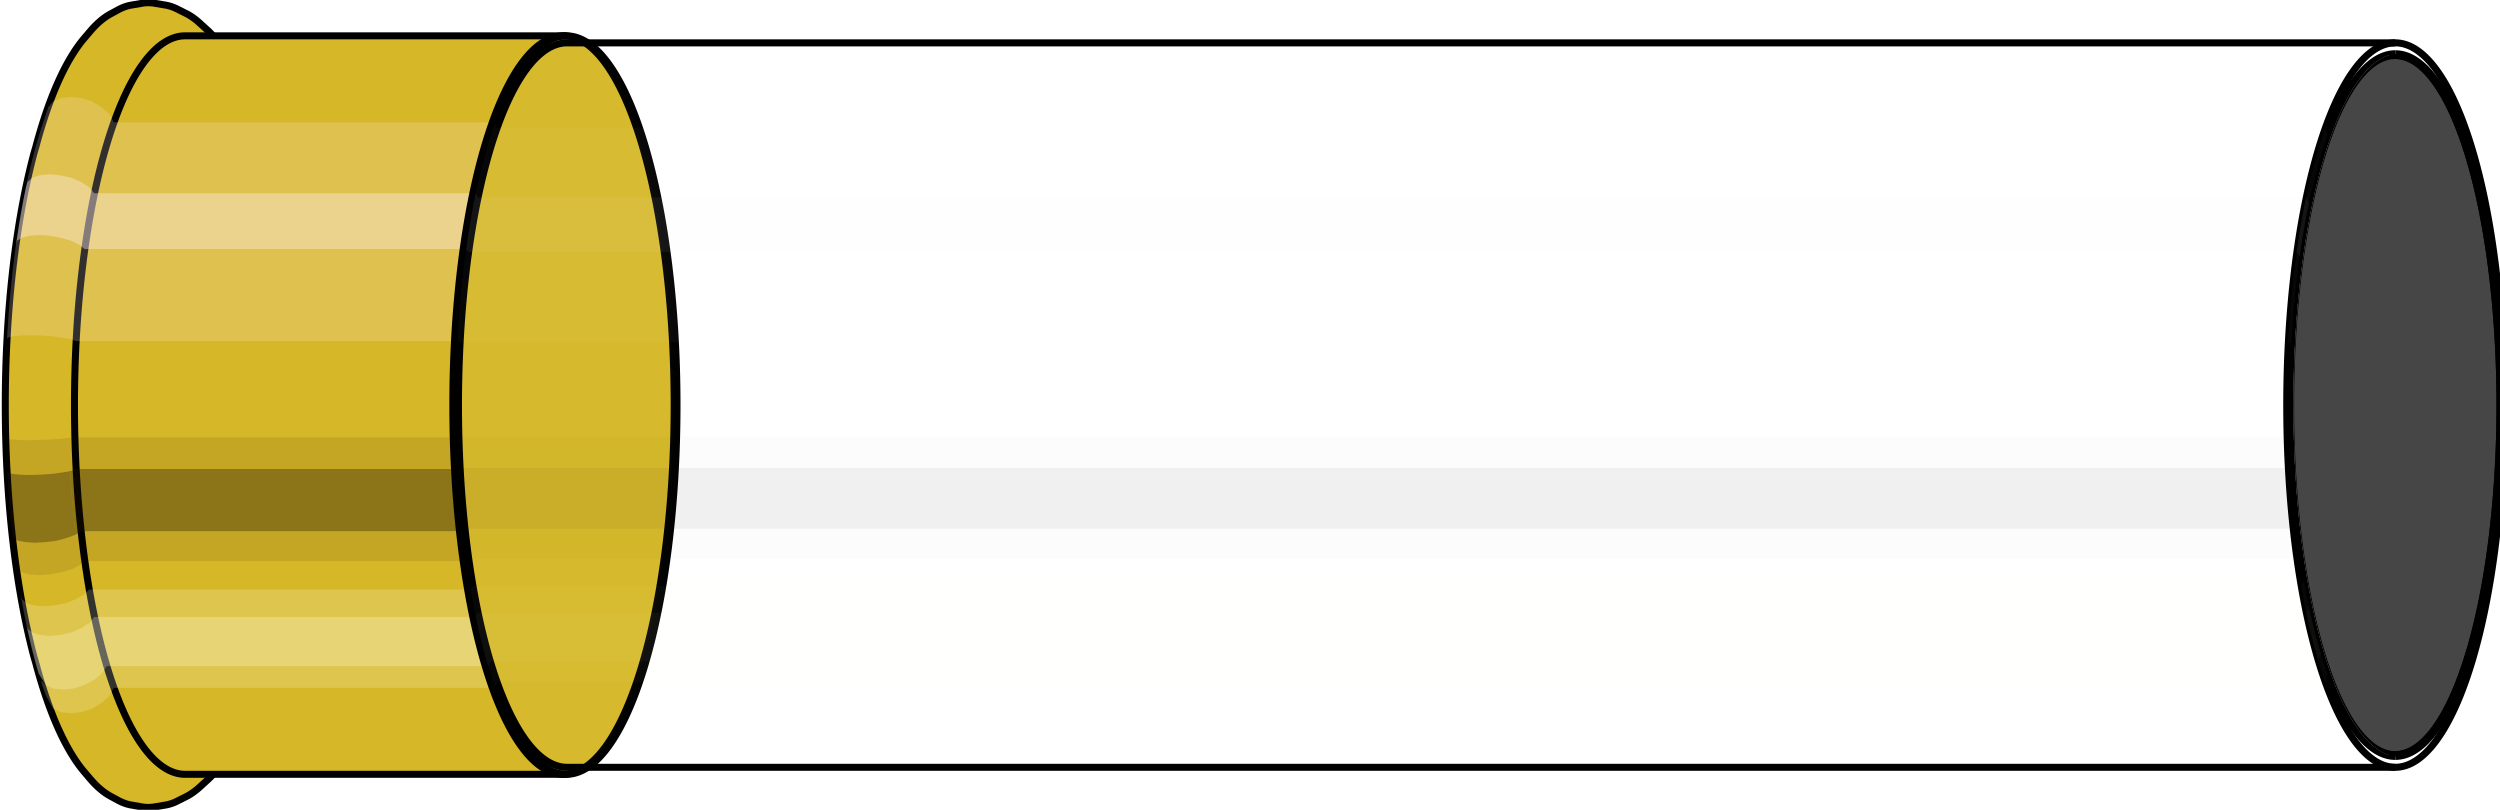
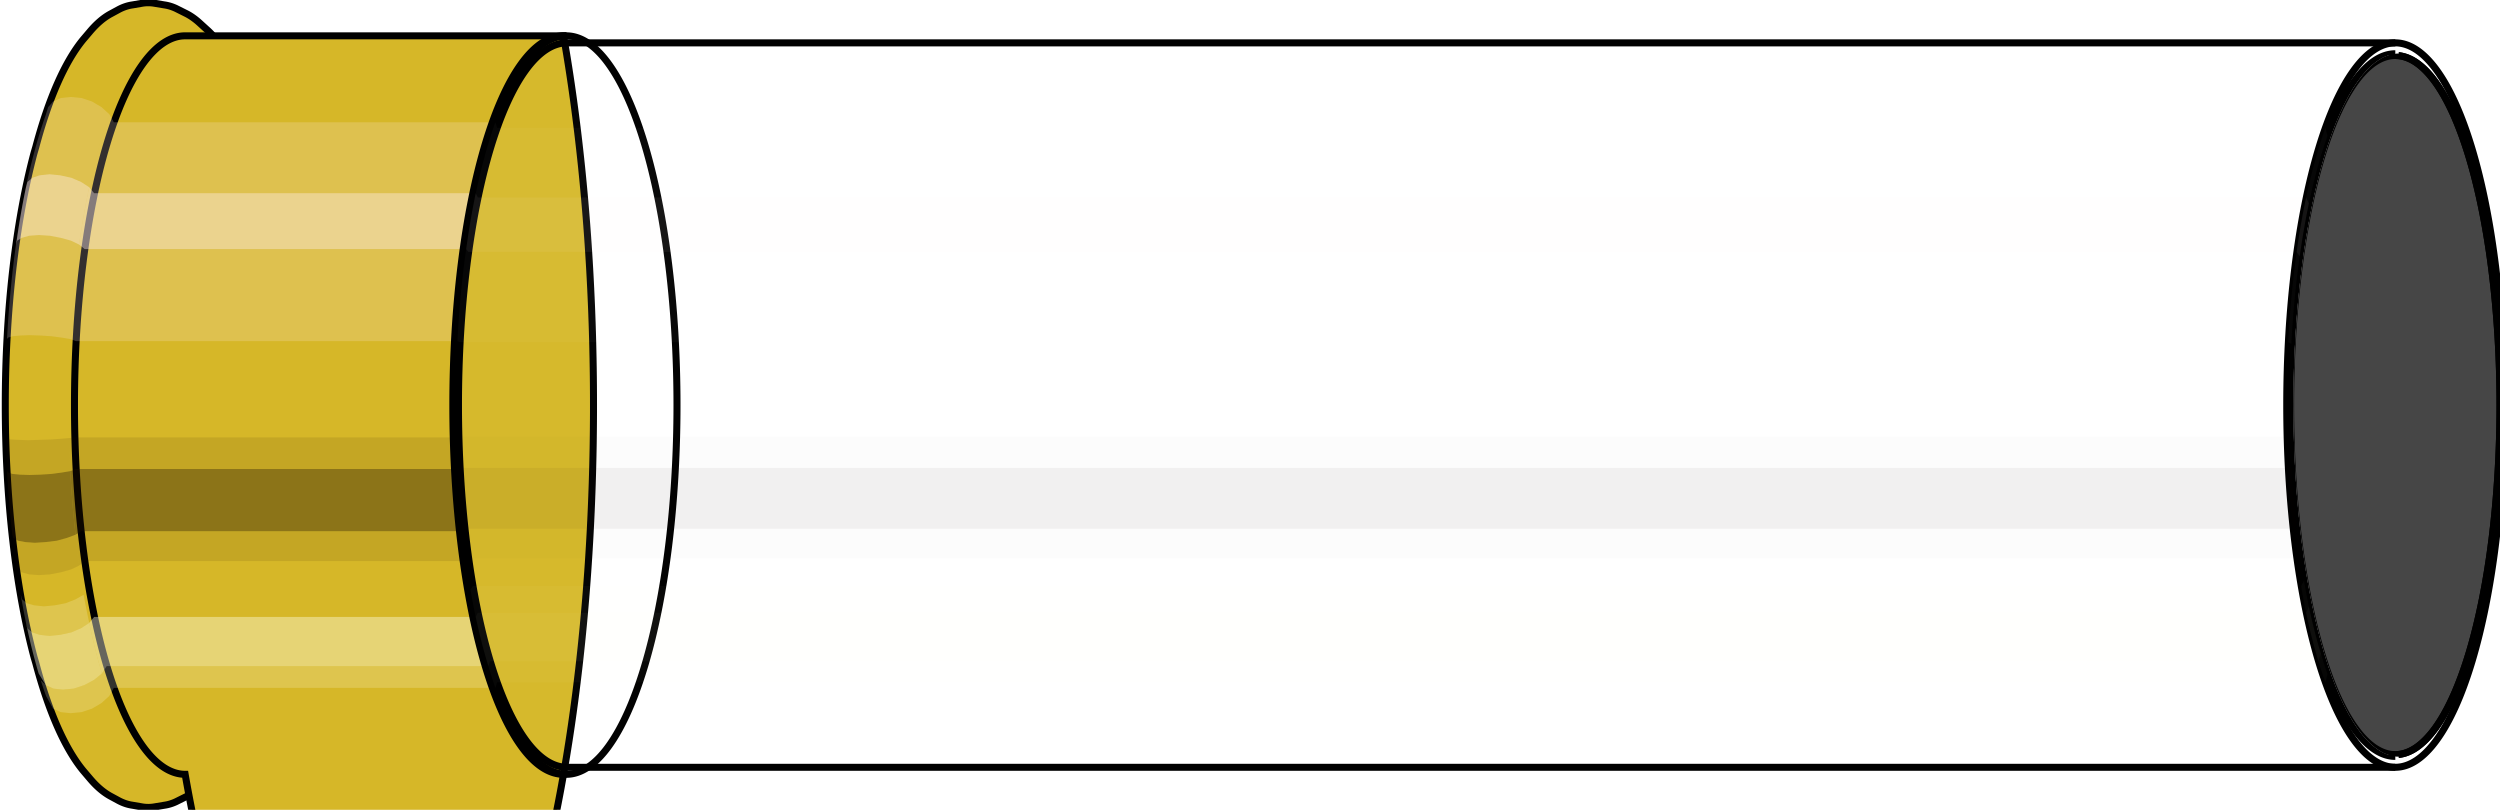
<svg xmlns="http://www.w3.org/2000/svg" viewBox="-0.338 -1.153 7.116 2.305">
  <defs>
    <pattern id="materialpattern_28" x="0" y="0" width="0.1" height="0.07" patternUnits="userSpaceOnUse">
      <rect x="0" y="0" width="0.1" height="0.1" style="stroke: none; fill: #c0c0c0" />
      <rect x="0" y="0" width="0.1" height="0.02" style="stroke: none; fill: #909090;" />
    </pattern>
    <clipPath id="clip">
      <ellipse style="fill:white;stroke:none" cx="6.49" cy="0" rx="0.3" ry="1" />
      <rect style="fill:white;" x="6.49" y="-2" width="100" height="4" />
    </clipPath>
  </defs>
  <g id="calibersvg">
    <path style="fill:#d6b728;stroke:black;stroke-width:0.02;" d=" M -0.241 -0.718  A 0.324 1.08 0 0 0 -0.241 0.718   L -0.236 0.735  A 0.332 1.107 0 0 0 -0.1 1.042  L -0.083 1.062  A 0.338 1.127 0 0 0 -0.024 1.113  L 0 1.126  A 0.342 1.141 0 0 0 0.039 1.139  L 0.068 1.144  A 0.344 1.145 0 0 0 0.1 1.144  L 0.13 1.139  A 0.342 1.141 0 0 0 0.163 1.129  L 0.191 1.115  A 0.338 1.127 0 0 0 0.233 1.085  L 0.255 1.065  A 0.332 1.107 0 0 0 0.326 0.967  L 0.338 0.944  A 0.324 1.08 0 0 0 0.338 -0.944  L 0.326 -0.967  A 0.332 1.107 0 0 0 0.255 -1.065  L 0.233 -1.085  A 0.338 1.127 0 0 0 0.191 -1.115  L 0.163 -1.129  A 0.342 1.141 0 0 0 0.13 -1.139  L 0.1 -1.144  A 0.344 1.145 0 0 0 0.068 -1.144  L 0.039 -1.139  A 0.342 1.141 0 0 0 0 -1.126  L -0.024 -1.113  A 0.338 1.127 0 0 0 -0.083 -1.062  L -0.1 -1.042  A 0.332 1.107 0 0 0 -0.236 -0.735  L -0.241 -0.718  Z" />
    <path style="fill:#ffefef;opacity:0.2;" d=" M -0.207 -0.828  A 0.324 1.08 0 0 0 -0.318 -0.188   L -0.315 -0.192  L -0.302 -0.196  L -0.281 -0.198  L -0.254 -0.199  L -0.223 -0.198  L -0.192 -0.196  L -0.162 -0.192  L -0.138 -0.188  A 0.324 1.08 0 0 1 -0.027 -0.828   L -0.049 -0.848  L -0.076 -0.864  L -0.106 -0.874  L -0.137 -0.877  L -0.165 -0.874  L -0.187 -0.864  L -0.201 -0.848  L -0.241 -0.718  Z " />
    <path style="fill:#ffefef;opacity:0.4;" d=" M -0.264 -0.62  A 0.324 1.08 0 0 0 -0.292 -0.457   L -0.289 -0.468  L -0.276 -0.476  L -0.255 -0.482  L -0.227 -0.484  L -0.196 -0.482  L -0.165 -0.476  L -0.136 -0.468  L -0.113 -0.457  A 0.324 1.08 0 0 1 -0.084 -0.62   L -0.107 -0.635  L -0.135 -0.647  L -0.167 -0.654  L -0.197 -0.657  L -0.225 -0.654  L -0.246 -0.647  L -0.26 -0.635  L -0.264 -0.62  Z " />
    <path style="fill:#201000;opacity:0.1;" d=" M -0.321 0.094  A 0.324 1.08 0 0 0 -0.318 0.188   L -0.315 0.192  L -0.302 0.196  L -0.281 0.198  L -0.254 0.199  L -0.223 0.198  L -0.192 0.196  L -0.162 0.192  L -0.138 0.188  A 0.324 1.08 0 0 1 -0.142 0.094   L -0.166 0.096  L -0.195 0.098  L -0.227 0.099  L -0.258 0.1  L -0.285 0.099  L -0.306 0.098  L -0.319 0.096  L -0.321 0.094  Z " />
    <path style="fill:#201000;opacity:0.4;" d=" M -0.318 0.188  A 0.324 1.08 0 0 0 -0.303 0.369   L -0.3 0.378  L -0.287 0.386  L -0.266 0.39  L -0.239 0.392  L -0.208 0.39  L -0.176 0.386  L -0.147 0.378  L -0.123 0.369  A 0.324 1.08 0 0 1 -0.138 0.188   L -0.162 0.192  L -0.192 0.196  L -0.223 0.198  L -0.254 0.199  L -0.281 0.198  L -0.302 0.196  L -0.315 0.192  L -0.318 0.188  Z " />
    <path style="fill:#201000;opacity:0.1;" d=" M -0.303 0.369  A 0.324 1.08 0 0 0 -0.292 0.457   L -0.289 0.468  L -0.276 0.476  L -0.255 0.482  L -0.227 0.484  L -0.196 0.482  L -0.165 0.476  L -0.136 0.468  L -0.113 0.457  A 0.324 1.08 0 0 1 -0.123 0.369   L -0.147 0.378  L -0.176 0.386  L -0.208 0.39  L -0.239 0.392  L -0.266 0.39  L -0.287 0.386  L -0.3 0.378  L -0.303 0.369  Z " />
    <path style="fill:#ffffe8;opacity:0.2;" d=" M -0.279 0.54  A 0.324 1.08 0 0 0 -0.264 0.62   L -0.26 0.635  L -0.246 0.647  L -0.225 0.654  L -0.197 0.657  L -0.167 0.654  L -0.135 0.647  L -0.107 0.635  L -0.084 0.62  A 0.324 1.08 0 0 1 -0.1 0.54   L -0.123 0.553  L -0.151 0.564  L -0.182 0.57  L -0.213 0.573  L -0.241 0.57  L -0.262 0.564  L -0.275 0.553  L -0.279 0.54  Z " />
    <path style="fill:#ffffe8;opacity:0.4;" d=" M -0.264 0.62  A 0.324 1.08 0 0 0 -0.228 0.764   L -0.208 0.797  L -0.186 0.807  L -0.159 0.81  L -0.128 0.807  L -0.098 0.797  L -0.07 0.782  L -0.048 0.764  A 0.324 1.08 0 0 1 -0.084 0.62   L -0.107 0.635  L -0.135 0.647  L -0.167 0.654  L -0.197 0.657  L -0.225 0.654  L -0.246 0.647  L -0.26 0.635  Z " />
    <path style="fill:#ffffe8;opacity:0.2;" d=" M -0.228 0.764  A 0.324 1.08 0 0 0 -0.207 0.828   L -0.187 0.864  L -0.165 0.874  L -0.137 0.877  L -0.106 0.874  L -0.076 0.864  L -0.049 0.848  L -0.027 0.828  A 0.324 1.08 0 0 1 -0.048 0.764   L -0.07 0.782  L -0.098 0.797  L -0.128 0.807  L -0.159 0.81  L -0.186 0.807  L -0.208 0.797  L -0.223 0.782  Z " />
-     <path style="fill:#d6b728;stroke:black;stroke-width:0.02;" d=" M 0.189 -1.051  A 0.315 1.051 0 0 0 0.189 1.051   L 1.266 1.051  A 0.315 1.051 0 0 0 1.266 -1.051  L 0.189 -1.051  Z " />
+     <path style="fill:#d6b728;stroke:black;stroke-width:0.02;" d=" M 0.189 -1.051  A 0.315 1.051 0 0 0 0.189 1.051   A 0.315 1.051 0 0 0 1.266 -1.051  L 0.189 -1.051  Z " />
    <path style="fill:#ffefef;opacity:0.2;" d=" M -0.027 -0.828  A 0.324 1.08 0 0 0 -0.138 -0.188   L -0.122 -0.182  L 0.955 -0.182  A 0.315 1.051 0 0 1 1.063 -0.805   L -0.014 -0.805  L -0.027 -0.828  Z " />
    <path style="fill:#ffefef;opacity:0.4;" d=" M -0.084 -0.62  A 0.324 1.08 0 0 0 -0.113 -0.457   L -0.097 -0.444  L 0.98 -0.444  A 0.315 1.051 0 0 1 1.008 -0.603   L -0.07 -0.603  L -0.084 -0.62  Z " />
    <path style="fill:#201000;opacity:0.1;" d=" M -0.142 0.094  A 0.324 1.08 0 0 0 -0.138 0.188   L -0.122 0.182  L 0.955 0.182  A 0.315 1.051 0 0 1 0.952 0.092   L -0.125 0.092  L -0.142 0.094  Z " />
    <path style="fill:#201000;opacity:0.4;" d=" M -0.138 0.188  A 0.324 1.08 0 0 0 -0.123 0.369   L -0.107 0.359  L 0.97 0.359  A 0.315 1.051 0 0 1 0.955 0.182   L -0.122 0.182  L -0.138 0.188  Z " />
    <path style="fill:#201000;opacity:0.1;" d=" M -0.123 0.369  A 0.324 1.08 0 0 0 -0.113 0.457   L -0.097 0.444  L 0.98 0.444  A 0.315 1.051 0 0 1 0.97 0.359   L -0.107 0.359  L -0.123 0.369  Z " />
-     <path style="fill:#ffffe8;opacity:0.2;" d=" M -0.1 0.54  A 0.324 1.08 0 0 0 -0.084 0.62   L -0.07 0.603  L 1.008 0.603  A 0.315 1.051 0 0 1 0.993 0.525   L -0.084 0.525  L -0.1 0.54  Z " />
    <path style="fill:#ffffe8;opacity:0.4;" d=" M -0.084 0.62  A 0.324 1.08 0 0 0 -0.048 0.764   L -0.034 0.743  L 1.043 0.743  A 0.315 1.051 0 0 1 1.008 0.603   L -0.07 0.603  L -0.084 0.62  Z " />
    <path style="fill:#ffffe8;opacity:0.2;" d=" M -0.048 0.764  A 0.324 1.08 0 0 0 -0.027 0.828   L -0.014 0.805  L 1.063 0.805  A 0.315 1.051 0 0 1 1.043 0.743   L -0.034 0.743  L -0.048 0.764  Z " />
    <path style="fill:url(#materialpattern_28);stroke:black;stroke-width:0.02;" d=" M 1.266 -1.051  A 0.315 1.051 0 0 0 1.266 1.051   L 1.274 1.051  A 0.315 1.051 0 0 0 1.274 -1.051  L 1.266 -1.051  Z " />
    <path style="fill:#ffefef;opacity:0.03;" d=" M 1.063 -0.805  A 0.315 1.051 0 0 0 0.955 -0.182   L 0.964 -0.182  A 0.315 1.051 0 0 1 1.072 -0.805   L 1.063 -0.805  Z " />
    <path style="fill:#ffefef;opacity:0.06;" d=" M 1.008 -0.603  A 0.315 1.051 0 0 0 0.98 -0.444   L 0.989 -0.444  A 0.315 1.051 0 0 1 1.016 -0.603   L 1.008 -0.603  Z " />
    <path style="fill:#201000;opacity:0.015;" d=" M 0.952 0.092  A 0.315 1.051 0 0 0 0.955 0.182   L 0.964 0.182  A 0.315 1.051 0 0 1 0.96 0.092   L 0.952 0.092  Z " />
    <path style="fill:#201000;opacity:0.06;" d=" M 0.955 0.182  A 0.315 1.051 0 0 0 0.97 0.359   L 0.978 0.359  A 0.315 1.051 0 0 1 0.964 0.182   L 0.955 0.182  Z " />
    <path style="fill:#201000;opacity:0.015;" d=" M 0.97 0.359  A 0.315 1.051 0 0 0 0.98 0.444   L 0.989 0.444  A 0.315 1.051 0 0 1 0.978 0.359   L 0.97 0.359  Z " />
-     <path style="fill:#ffffe8;opacity:0.03;" d=" M 0.993 0.525  A 0.315 1.051 0 0 0 1.008 0.603   L 1.016 0.603  A 0.315 1.051 0 0 1 1.001 0.525   L 0.993 0.525  Z " />
    <path style="fill:#ffffe8;opacity:0.06;" d=" M 1.008 0.603  A 0.315 1.051 0 0 0 1.043 0.743   L 1.052 0.743  A 0.315 1.051 0 0 1 1.016 0.603   L 1.008 0.603  Z " />
    <path style="fill:#ffffe8;opacity:0.03;" d=" M 1.043 0.743  A 0.315 1.051 0 0 0 1.063 0.805   L 1.072 0.805  A 0.315 1.051 0 0 1 1.052 0.743   L 1.043 0.743  Z " />
    <path style="fill:url(#materialpattern_28);stroke:black;stroke-width:0.02;" d=" M 1.276 -1.031  A 0.309 1.031 0 0 0 1.276 1.031   L 6.48 1.031  A 0.309 1.031 0 0 0 6.48 -1.031  L 1.276 -1.031  Z " />
    <path style="fill:none;stroke:black;stroke-width:0.02;" d=" M 1.274 -1.051  A 0.315 1.051 0 0 0 1.274 1.051 " />
    <path style="fill:#ffefef;opacity:0.03;" d=" M 1.072 -0.805  A 0.315 1.051 0 0 0 0.964 -0.182   L 0.971 -0.179  L 6.175 -0.179  A 0.309 1.031 0 0 1 6.281 -0.789   L 1.077 -0.789  L 1.072 -0.805  Z " />
    <path style="fill:#ffefef;opacity:0.06;" d=" M 1.016 -0.603  A 0.315 1.051 0 0 0 0.989 -0.444   L 0.995 -0.436  L 6.199 -0.436  A 0.309 1.031 0 0 1 6.226 -0.591   L 1.022 -0.591  L 1.016 -0.603  Z " />
    <path style="fill:#201000;opacity:0.015;" d=" M 0.96 0.092  A 0.315 1.051 0 0 0 0.964 0.182   L 0.971 0.179  L 6.175 0.179  A 0.309 1.031 0 0 1 6.172 0.09   L 0.968 0.09  L 0.96 0.092  Z " />
    <path style="fill:#201000;opacity:0.06;" d=" M 0.964 0.182  A 0.315 1.051 0 0 0 0.978 0.359   L 0.985 0.352  L 6.189 0.352  A 0.309 1.031 0 0 1 6.175 0.179   L 0.971 0.179  L 0.964 0.182  Z " />
    <path style="fill:#201000;opacity:0.015;" d=" M 0.978 0.359  A 0.315 1.051 0 0 0 0.989 0.444   L 0.995 0.436  L 6.199 0.436  A 0.309 1.031 0 0 1 6.189 0.352   L 0.985 0.352  L 0.978 0.359  Z " />
    <path style="fill:#ffffe8;opacity:0.03;" d=" M 1.001 0.525  A 0.315 1.051 0 0 0 1.016 0.603   L 1.022 0.591  L 6.226 0.591  A 0.309 1.031 0 0 1 6.212 0.515   L 1.008 0.515  L 1.001 0.525  Z " />
    <path style="fill:#ffffe8;opacity:0.06;" d=" M 1.016 0.603  A 0.315 1.051 0 0 0 1.052 0.743   L 1.057 0.729  L 6.261 0.729  A 0.309 1.031 0 0 1 6.226 0.591   L 1.022 0.591  L 1.016 0.603  Z " />
    <path style="fill:#ffffe8;opacity:0.03;" d=" M 1.052 0.743  A 0.315 1.051 0 0 0 1.072 0.805   L 1.077 0.789  L 6.281 0.789  A 0.309 1.031 0 0 1 6.261 0.729   L 1.057 0.729  L 1.052 0.743  Z " />
    <ellipse style="fill:black;opacity:0.7;" cx="6.48" cy="0" rx="0.3" ry="1" />
-     <path style="fill:none;stroke:black;stroke-width:0.02" d=" M 6.48 1  A 0.3 1 0 0 0 6.48 -1 " />
    <path style="fill:none;stroke:black;stroke-width:0.02;" d=" M 6.48 -1.031  A 0.309 1.031 0 0 0 6.48 1.031 " />
    <path style="fill:none;stroke:black;stroke-width:0.02;" d=" M 6.48 -1  A 0.3 1 0 0 0 6.48 1 " />
    <path style="fill:#ffefef;opacity:0.03;" d=" M 6.281 -0.789  A 0.309 1.031 0 0 0 6.175 -0.179   L 6.184 -0.174  A 0.3 1 0 0 1 6.287 -0.766   L 6.281 -0.789  Z " />
    <path style="fill:#ffefef;opacity:0.06;" d=" M 6.226 -0.591  A 0.309 1.031 0 0 0 6.199 -0.436   L 6.208 -0.423  A 0.3 1 0 0 1 6.234 -0.574   L 6.226 -0.591  Z " />
    <path style="fill:#201000;opacity:0.015;" d=" M 6.172 0.09  A 0.309 1.031 0 0 0 6.175 0.179   L 6.184 0.174  A 0.3 1 0 0 1 6.181 0.087   L 6.172 0.09  Z " />
    <path style="fill:#201000;opacity:0.06;" d=" M 6.175 0.179  A 0.309 1.031 0 0 0 6.189 0.352   L 6.198 0.342  A 0.3 1 0 0 1 6.184 0.174   L 6.175 0.179  Z " />
    <path style="fill:#201000;opacity:0.015;" d=" M 6.189 0.352  A 0.309 1.031 0 0 0 6.199 0.436   L 6.208 0.423  A 0.3 1 0 0 1 6.198 0.342   L 6.189 0.352  Z " />
    <path style="fill:#ffffe8;opacity:0.03;" d=" M 6.212 0.515  A 0.309 1.031 0 0 0 6.226 0.591   L 6.234 0.574  A 0.3 1 0 0 1 6.22 0.5   L 6.212 0.515  Z " />
    <path style="fill:#ffffe8;opacity:0.06;" d=" M 6.226 0.591  A 0.309 1.031 0 0 0 6.261 0.729   L 6.268 0.707  A 0.3 1 0 0 1 6.234 0.574   L 6.226 0.591  Z " />
    <path style="fill:#ffffe8;opacity:0.03;" d=" M 6.261 0.729  A 0.309 1.031 0 0 0 6.281 0.789   L 6.287 0.766  A 0.3 1 0 0 1 6.268 0.707   L 6.261 0.729  Z " />
  </g>
  <g clip-path="url(#clip)">
    <g id="bulletsvg" transform="translate(4.48 0)">
      <path style="fill:#eaeaea;stroke:black;stroke-width:0.02;" d=" M 0 -1  A 0.3 1 0 1 0 0 1   L 0.2 1  A 0.3 1 0 0 0 0.2 1  L 0.4 1  A 0.3 1 0 0 0 0.4 1  L 0.6 1  A 0.3 1 0 0 0 0.6 1  L 0.8 0.999  A 0.3 0.999 0 0 0 0.8 0.999  L 1 0.999  A 0.3 0.999 0 0 0 1 0.999  L 1.2 0.998  A 0.299 0.998 0 0 0 1.2 0.998  L 1.4 0.998  A 0.299 0.998 0 0 0 1.4 0.998  L 1.6 0.997  A 0.299 0.997 0 0 0 1.6 0.997  L 1.8 0.996  A 0.299 0.996 0 0 0 1.8 0.996  L 2 0.995  A 0.298 0.995 0 0 0 2 -0.995  L 1.8 -0.996  A 0.299 0.996 0 0 0 1.8 -0.996  L 1.6 -0.997  A 0.299 0.997 0 0 0 1.6 -0.997  L 1.4 -0.998  A 0.299 0.998 0 0 0 1.4 -0.998  L 1.2 -0.998  A 0.299 0.998 0 0 0 1.2 -0.998  L 1 -0.999  A 0.3 0.999 0 0 0 1 -0.999  L 0.8 -0.999  A 0.3 0.999 0 0 0 0.8 -0.999  L 0.6 -1  A 0.3 1 0 0 0 0.6 -1  L 0.4 -1  A 0.3 1 0 0 0 0.4 -1  L 0.2 -1  A 0.3 1 0 0 0 0.2 -1  L 0 -1  Z" />
-       <path style="fill:#ffefef;opacity:0.03;" d=" M -0.193 -0.766  A 0.3 1 0 0 0 -0.295 -0.174   L -0.095 -0.174  L 0.105 -0.174  L 0.305 -0.174  L 0.505 -0.173  L 0.705 -0.173  L 0.905 -0.173  L 1.105 -0.173  L 1.306 -0.173  L 1.506 -0.173  L 1.706 -0.173  A 0.298 0.995 0 0 1 1.808 -0.762   L 1.608 -0.763  L 1.408 -0.764  L 1.208 -0.764  L 1.008 -0.765  L 0.807 -0.765  L 0.607 -0.765  L 0.407 -0.766  L 0.207 -0.766  L 0.007 -0.766  L -0.193 -0.766  Z " />
      <path style="fill:#ffefef;opacity:0.06;" d=" M -0.246 -0.574  A 0.3 1 0 0 0 -0.272 -0.423   L -0.072 -0.423  L 0.128 -0.422  L 0.328 -0.422  L 0.528 -0.422  L 0.728 -0.422  L 0.929 -0.422  L 1.129 -0.422  L 1.329 -0.421  L 1.529 -0.421  L 1.73 -0.42  A 0.298 0.995 0 0 1 1.756 -0.571   L 1.555 -0.571  L 1.355 -0.572  L 1.155 -0.572  L 0.955 -0.573  L 0.755 -0.573  L 0.554 -0.573  L 0.354 -0.573  L 0.154 -0.574  L -0.046 -0.574  L -0.246 -0.574  Z " />
      <path style="fill:#201000;opacity:0.015;" d=" M -0.299 0.087  A 0.3 1 0 0 0 -0.295 0.174   L -0.095 0.174  L 0.105 0.174  L 0.305 0.174  L 0.505 0.173  L 0.705 0.173  L 0.905 0.173  L 1.105 0.173  L 1.306 0.173  L 1.506 0.173  L 1.706 0.173  A 0.298 0.995 0 0 1 1.703 0.087   L 1.502 0.087  L 1.302 0.087  L 1.102 0.087  L 0.902 0.087  L 0.702 0.087  L 0.501 0.087  L 0.301 0.087  L 0.101 0.087  L -0.099 0.087  L -0.299 0.087  Z " />
      <path style="fill:#201000;opacity:0.06;" d=" M -0.295 0.174  A 0.3 1 0 0 0 -0.282 0.342   L -0.082 0.342  L 0.118 0.342  L 0.318 0.342  L 0.518 0.342  L 0.718 0.342  L 0.919 0.341  L 1.119 0.341  L 1.319 0.341  L 1.519 0.341  L 1.72 0.34  A 0.298 0.995 0 0 1 1.706 0.173   L 1.506 0.173  L 1.306 0.173  L 1.105 0.173  L 0.905 0.173  L 0.705 0.173  L 0.505 0.173  L 0.305 0.174  L 0.105 0.174  L -0.095 0.174  L -0.295 0.174  Z " />
      <path style="fill:#201000;opacity:0.015;" d=" M -0.282 0.342  A 0.3 1 0 0 0 -0.272 0.423   L -0.072 0.423  L 0.128 0.422  L 0.328 0.422  L 0.528 0.422  L 0.728 0.422  L 0.929 0.422  L 1.129 0.422  L 1.329 0.421  L 1.529 0.421  L 1.73 0.42  A 0.298 0.995 0 0 1 1.72 0.34   L 1.519 0.341  L 1.319 0.341  L 1.119 0.341  L 0.919 0.341  L 0.718 0.342  L 0.518 0.342  L 0.318 0.342  L 0.118 0.342  L -0.082 0.342  L -0.282 0.342  Z " />
      <path style="fill:#ffffe8;opacity:0.03;" d=" M -0.26 0.5  A 0.3 1 0 0 0 -0.246 0.574   L -0.046 0.574  L 0.154 0.574  L 0.354 0.573  L 0.554 0.573  L 0.755 0.573  L 0.955 0.573  L 1.155 0.572  L 1.355 0.572  L 1.555 0.571  L 1.756 0.571  A 0.298 0.995 0 0 1 1.742 0.497   L 1.541 0.498  L 1.341 0.498  L 1.141 0.499  L 0.941 0.499  L 0.741 0.499  L 0.54 0.5  L 0.34 0.5  L 0.14 0.5  L -0.06 0.5  L -0.26 0.5  Z " />
      <path style="fill:#ffffe8;opacity:0.06;" d=" M -0.246 0.574  A 0.3 1 0 0 0 -0.212 0.707   L -0.012 0.707  L 0.188 0.707  L 0.388 0.707  L 0.588 0.707  L 0.788 0.706  L 0.988 0.706  L 1.188 0.705  L 1.389 0.705  L 1.589 0.704  L 1.789 0.704  A 0.298 0.995 0 0 1 1.756 0.571   L 1.555 0.571  L 1.355 0.572  L 1.155 0.572  L 0.955 0.573  L 0.755 0.573  L 0.554 0.573  L 0.354 0.573  L 0.154 0.574  L -0.046 0.574  L -0.246 0.574  Z " />
      <path style="fill:#ffffe8;opacity:0.03;" d=" M -0.212 0.707  A 0.3 1 0 0 0 -0.193 0.766   L 0.007 0.766  L 0.207 0.766  L 0.407 0.766  L 0.607 0.765  L 0.807 0.765  L 1.008 0.765  L 1.208 0.764  L 1.408 0.764  L 1.608 0.763  L 1.808 0.762  A 0.298 0.995 0 0 1 1.789 0.704   L 1.589 0.704  L 1.389 0.705  L 1.188 0.705  L 0.988 0.706  L 0.788 0.706  L 0.588 0.707  L 0.388 0.707  L 0.188 0.707  L -0.012 0.707  L -0.212 0.707  Z " />
      <ellipse style="fill:black;opacity:0.7;" cx="2" cy="0" rx="0.298" ry="0.995" />
      <path style="fill:none;stroke:black;stroke-width:0.02" d=" M 2 0.995  A 0.298 0.995 0 0 0 2 -0.995 " />
      <path style="fill:none;stroke:black;stroke-width:0.02;" d=" M 2 -0.995  A 0.298 0.995 0 0 0 2 0.995 " />
      <path style="fill:#ffefef;opacity:0.03;" d=" M 1.808 -0.762  A 0.298 0.995 0 0 0 1.706 -0.173   A 0.298 0.995 0 0 1 1.808 -0.762   Z " />
      <path style="fill:#ffefef;opacity:0.06;" d=" M 1.756 -0.571  A 0.298 0.995 0 0 0 1.73 -0.42   A 0.298 0.995 0 0 1 1.756 -0.571   Z " />
      <path style="fill:#201000;opacity:0.015;" d=" M 1.703 0.087  A 0.298 0.995 0 0 0 1.706 0.173   A 0.298 0.995 0 0 1 1.703 0.087   Z " />
      <path style="fill:#201000;opacity:0.06;" d=" M 1.706 0.173  A 0.298 0.995 0 0 0 1.72 0.34   A 0.298 0.995 0 0 1 1.706 0.173   Z " />
      <path style="fill:#201000;opacity:0.015;" d=" M 1.72 0.34  A 0.298 0.995 0 0 0 1.73 0.42   A 0.298 0.995 0 0 1 1.72 0.34   Z " />
      <path style="fill:#ffffe8;opacity:0.03;" d=" M 1.742 0.497  A 0.298 0.995 0 0 0 1.756 0.571   A 0.298 0.995 0 0 1 1.742 0.497   Z " />
      <path style="fill:#ffffe8;opacity:0.06;" d=" M 1.756 0.571  A 0.298 0.995 0 0 0 1.789 0.704   A 0.298 0.995 0 0 1 1.756 0.571   Z " />
      <path style="fill:#ffffe8;opacity:0.03;" d=" M 1.789 0.704  A 0.298 0.995 0 0 0 1.808 0.762   A 0.298 0.995 0 0 1 1.789 0.704   Z " />
    </g>
  </g>
</svg>